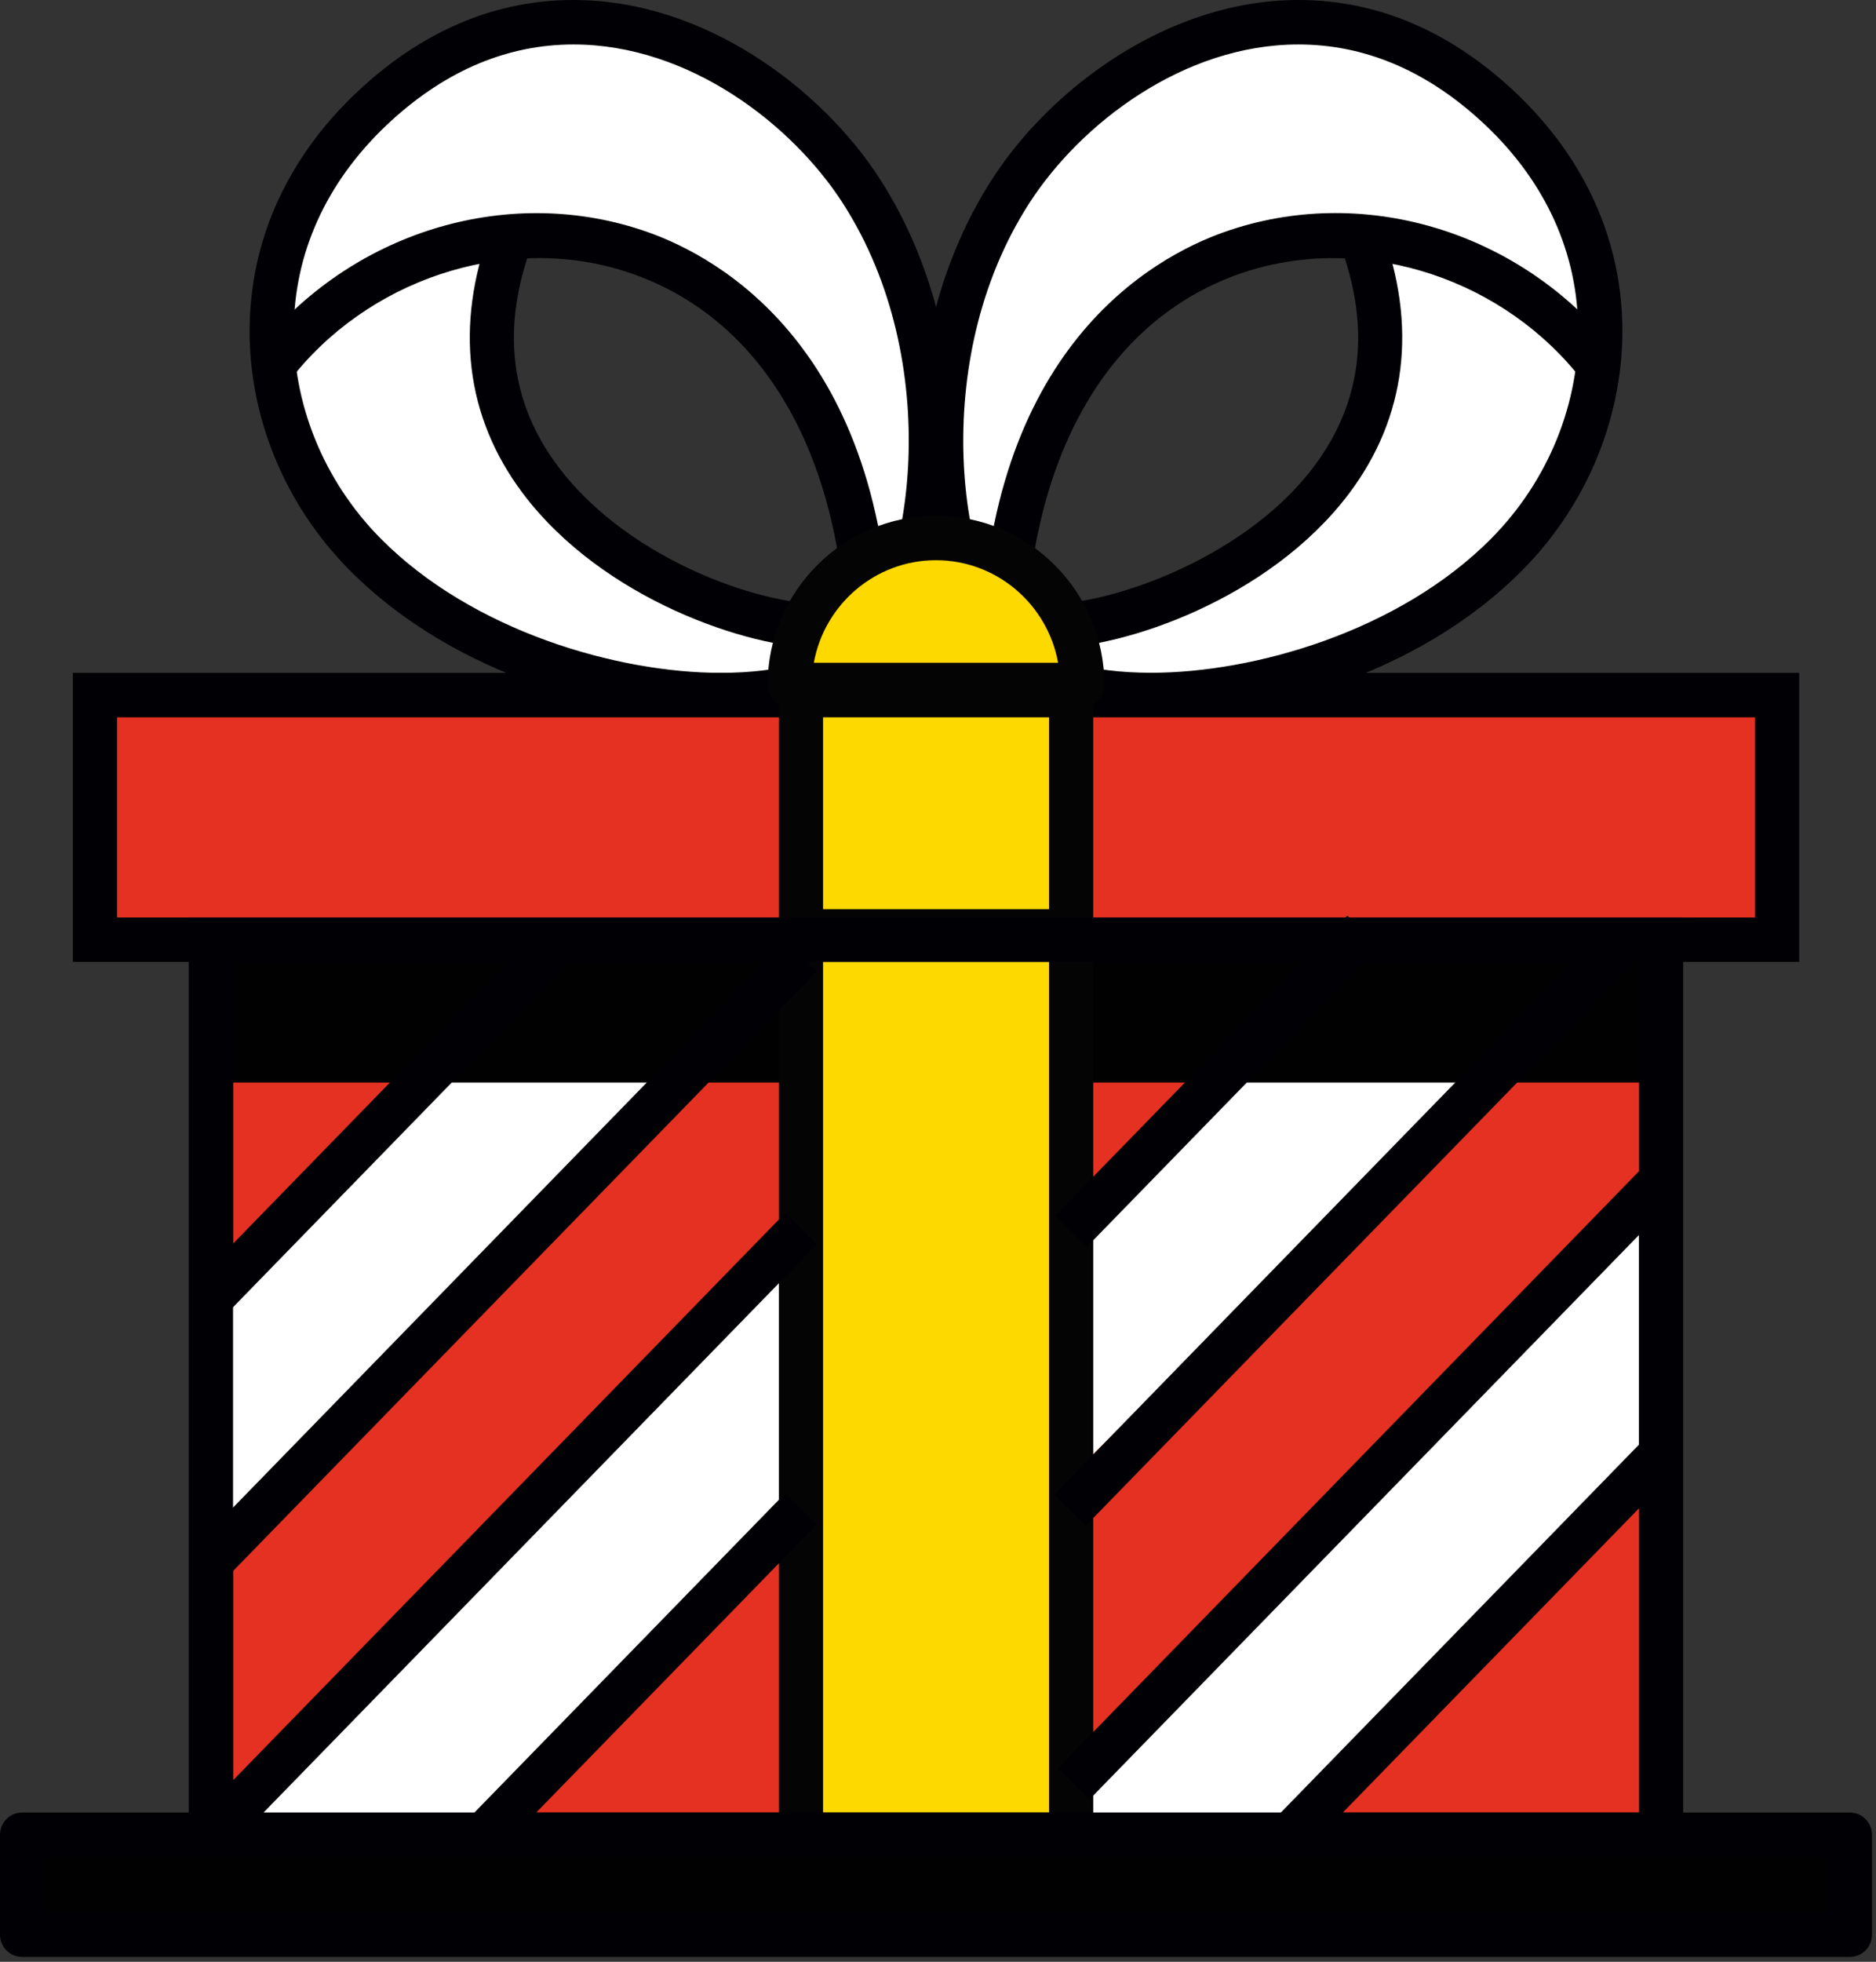
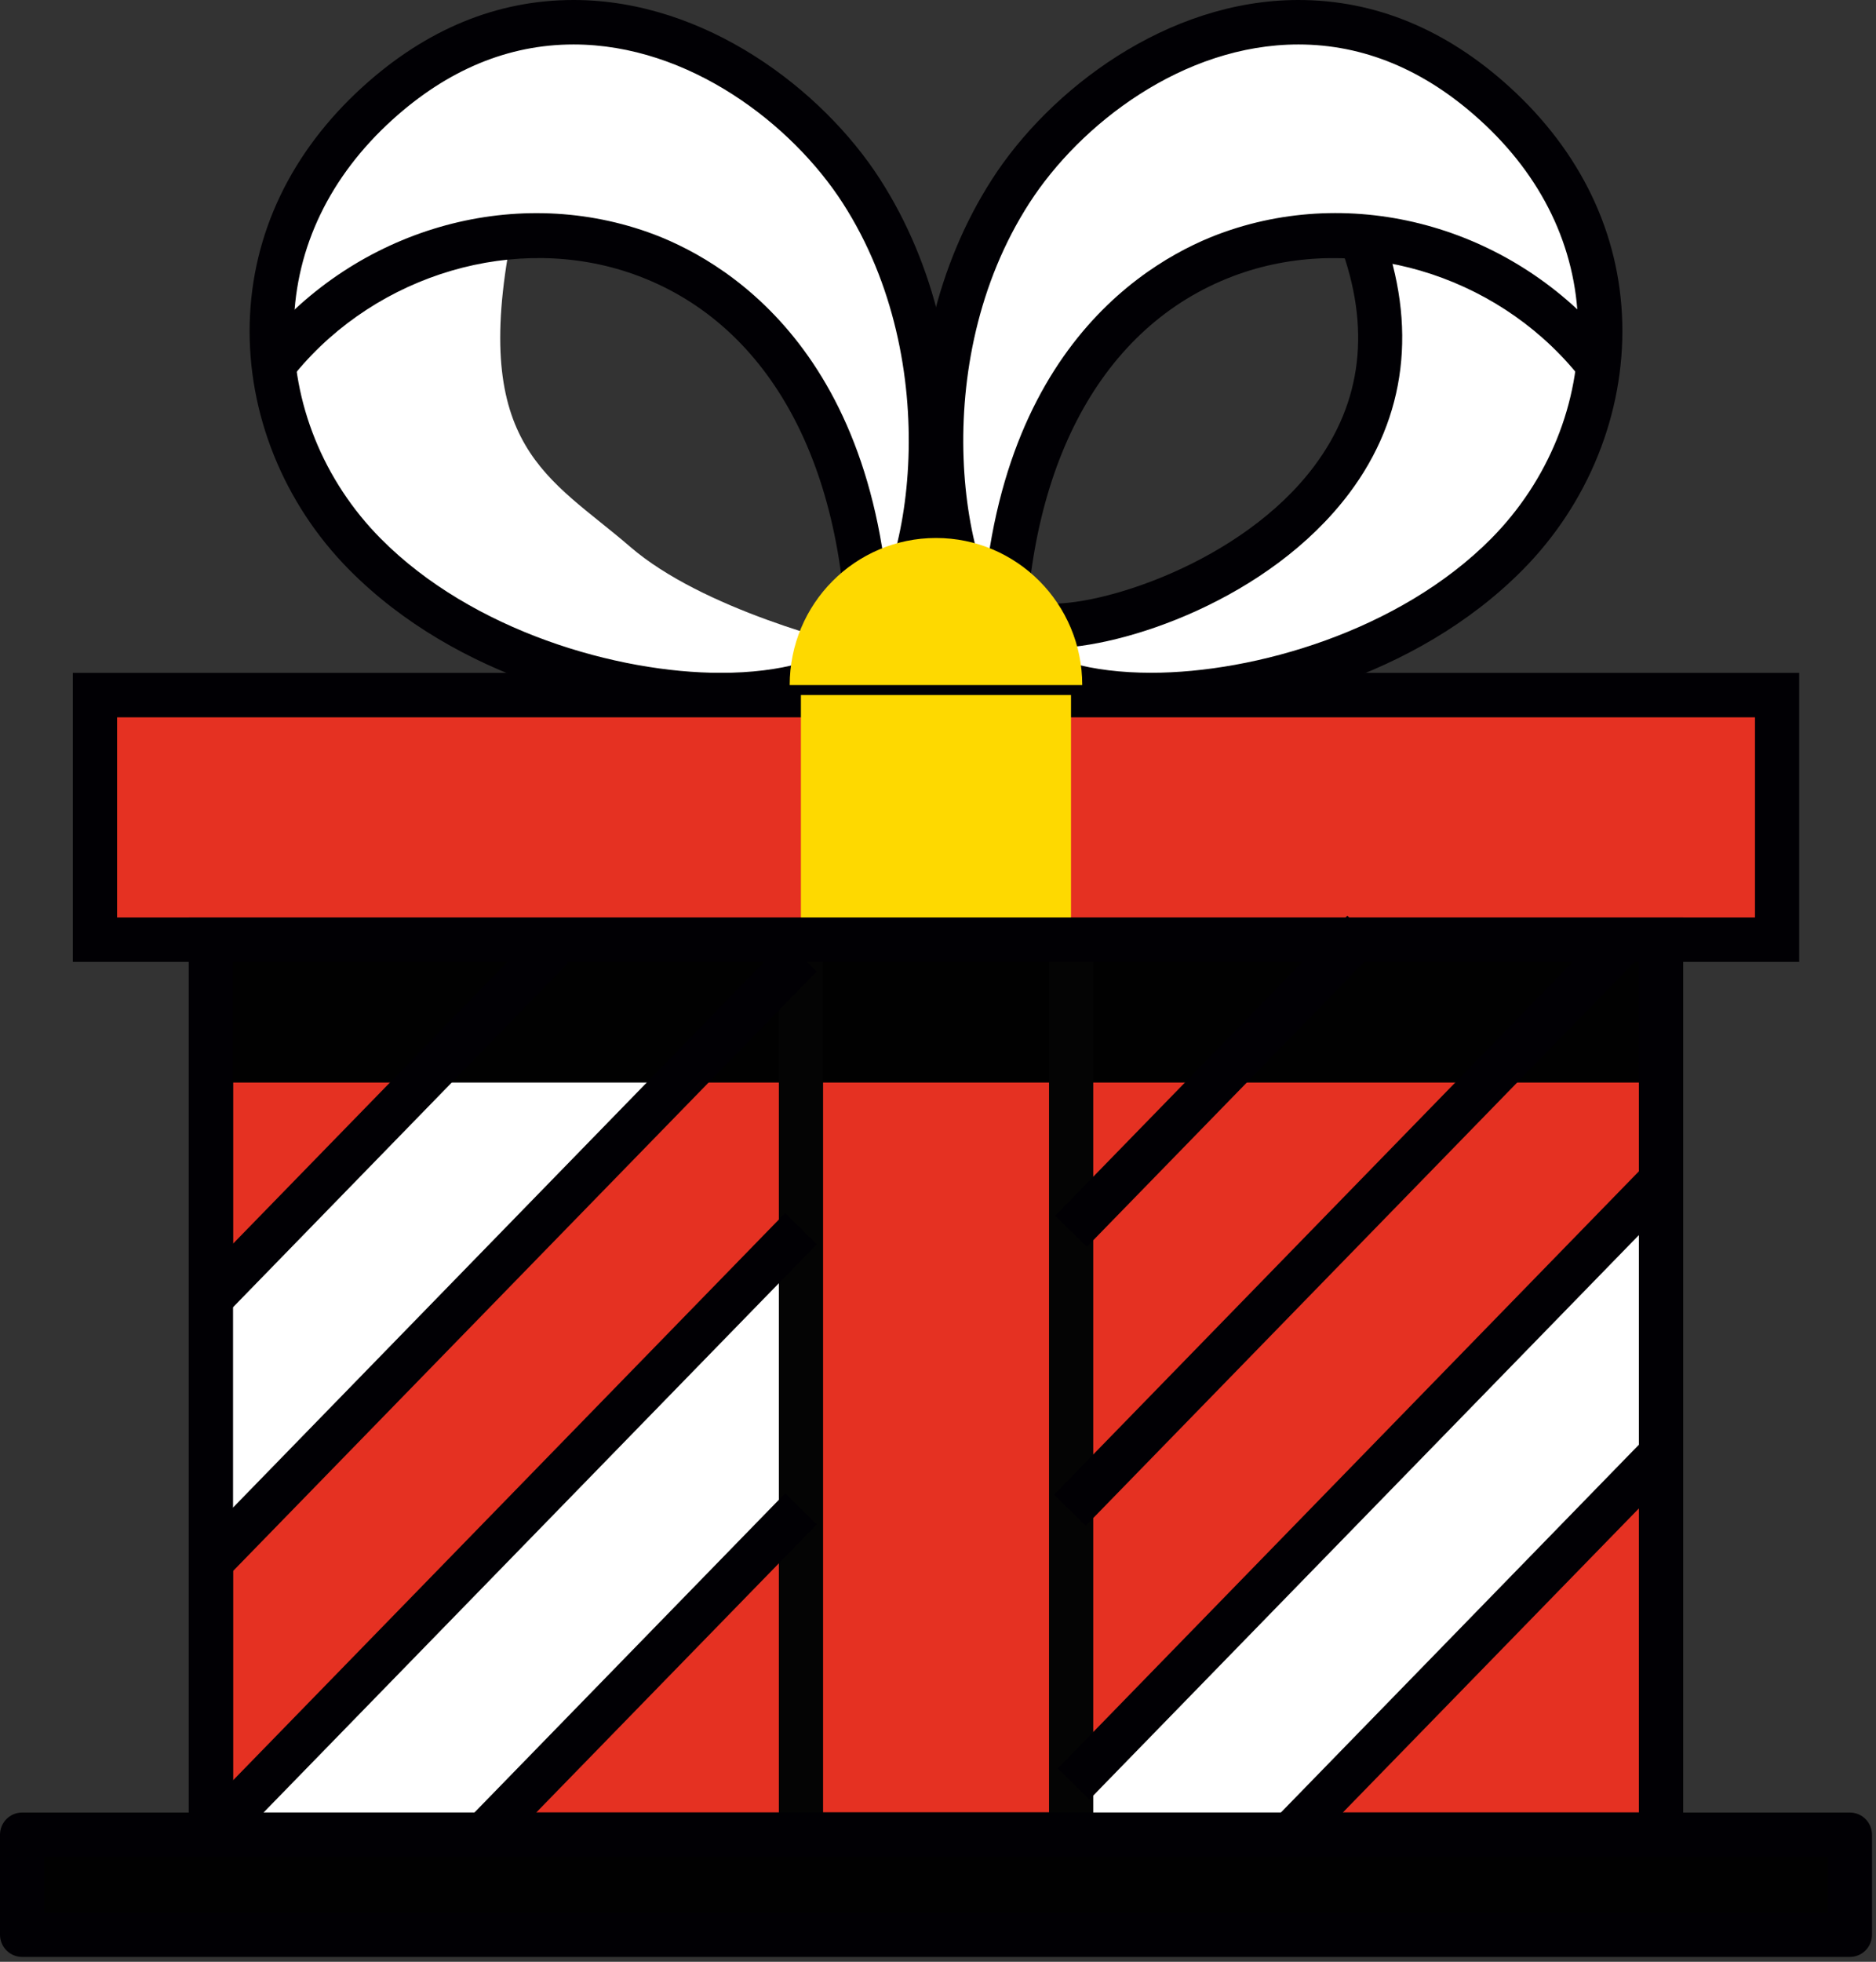
<svg xmlns="http://www.w3.org/2000/svg" width="244" height="255" viewBox="0 0 244 255" fill="none">
  <rect x="0" y="0" width="244" height="255" fill="#333333" stroke="none" />
  <g clip-path="url(#clip0_149_7)">
    <path d="M240.601 238.49H2.881V251.48H240.601V238.49Z" fill="#010101" />
    <path d="M240.6 254.37H2.88C1.29 254.37 0 253.07 0 251.48V238.49C0 236.89 1.29 235.6 2.88 235.6H240.6C242.19 235.6 243.48 236.9 243.48 238.49V251.48C243.48 253.08 242.19 254.37 240.6 254.37ZM5.75 248.58H237.73V241.37H5.75V248.58Z" fill="#010004" />
    <path d="M216.049 93.199H27.449V238.489H216.049V93.199Z" fill="#E53122" />
    <path d="M218.92 241.371H24.57V90.311H218.92V241.371ZM30.31 235.591H213.16V96.091H30.31V235.591Z" fill="#010004" />
    <path d="M26.971 167.74V200.2L104.181 123.17H71.821L26.971 167.74Z" fill="white" />
-     <path d="M139.24 159.499V191.959L216.44 114.939H184.08L139.24 159.499Z" fill="white" />
    <path d="M28.76 237.131L63.31 238.081L102.72 198.421L104.18 159.721L28.76 237.131Z" fill="white" />
    <path d="M139.311 236.369L168.531 237.749L214.101 195.079L215.541 156.359L139.311 236.369Z" fill="white" />
    <path d="M49.09 13.441C72.76 -8.049 100.61 7.131 112.02 24.841C125.41 45.591 122.17 73.561 114.1 83.451L115.68 75.741C115.68 75.741 105.82 27.721 66.5 30.801C61.2 58.221 71.48 62.021 81.96 71.071C91.37 79.201 109.54 83.721 113.15 84.551C113.11 84.601 113.07 84.661 113.02 84.711C102.17 95.271 66.29 91.021 47.47 72.051C32.92 57.351 29.17 31.541 49.09 13.441Z" fill="white" />
    <path d="M93.749 93.24C80.229 93.24 59.459 88.22 45.439 74.08C36.889 65.46 32.169 53.76 32.479 41.96C32.789 30.35 37.869 19.74 47.169 11.29C55.419 3.8 64.649 0 74.599 0C91.759 0 106.979 11.68 114.439 23.26C129.159 46.1 124.999 77.05 115.009 86.77C110.739 90.94 103.179 93.24 93.749 93.24ZM74.599 5.78C66.119 5.78 58.179 9.08 51.009 15.59C42.909 22.94 38.479 32.13 38.219 42.12C37.959 52.34 42.069 62.49 49.509 70C61.469 82.07 80.339 87.46 93.749 87.46C101.569 87.46 107.859 85.7 111.019 82.63C118.529 75.31 123.009 47.2 109.619 26.41C102.999 16.14 89.589 5.78 74.599 5.78Z" fill="#010004" />
    <path d="M110.141 84.741C109.721 59.631 99.591 41.721 82.351 35.621C67.181 30.261 49.141 35.541 38.471 48.461L34.051 44.771C46.401 29.801 66.581 23.931 84.251 30.171C93.541 33.451 115.241 45.341 115.891 84.651L110.141 84.741Z" fill="#010004" />
-     <path d="M106.661 84.239C97.551 84.239 78.441 78.009 67.981 64.099C60.551 54.209 59.111 42.339 63.801 29.779L69.191 31.809C65.171 42.579 66.311 52.279 72.571 60.619C82.161 73.379 100.431 79.009 107.541 78.429L108.001 84.199C107.591 84.229 107.131 84.239 106.661 84.239Z" fill="#010004" />
    <path d="M194.391 13.441C170.711 -8.049 142.861 7.131 131.441 24.841C118.061 45.591 121.301 73.561 129.381 83.451L127.801 75.741C127.801 75.741 137.661 27.721 176.971 30.801C182.281 58.221 171.991 62.021 161.511 71.071C152.101 79.201 133.941 83.721 130.321 84.551C130.371 84.601 130.401 84.661 130.451 84.711C141.291 95.271 177.171 91.021 196.001 72.051C210.561 57.351 214.311 31.541 194.391 13.441Z" fill="white" />
    <path d="M149.73 93.24C140.3 93.24 132.74 90.94 128.47 86.78C118.49 77.06 114.32 46.11 129.05 23.27C136.51 11.68 151.73 0 168.88 0C178.82 0 188.07 3.8 196.32 11.29C205.62 19.74 210.7 30.36 211 41.96C211.3 53.76 206.58 65.46 198.04 74.08C184.02 88.23 163.26 93.24 149.73 93.24ZM168.88 5.78C153.88 5.78 140.49 16.14 133.88 26.4C120.47 47.19 124.95 75.31 132.47 82.62C135.63 85.69 141.92 87.45 149.73 87.45C163.14 87.45 182.01 82.06 193.97 69.99C201.4 62.48 205.52 52.33 205.25 42.11C204.99 32.12 200.58 22.93 192.46 15.58C185.3 9.08 177.36 5.78 168.88 5.78Z" fill="#010004" />
    <path d="M133.34 84.741L127.58 84.641C128.24 45.331 149.93 33.441 159.24 30.161C176.9 23.921 197.08 29.791 209.45 44.771L205.02 48.461C194.35 35.541 176.32 30.271 161.14 35.621C143.89 41.721 133.76 59.631 133.34 84.741Z" fill="#010004" />
    <path d="M216.049 122.141H27.449V140.711H216.049V122.141Z" fill="#010101" />
    <path d="M231.14 90.34H12.34V122.13H231.14V90.34Z" fill="#E53122" />
    <path d="M234.011 125.031H9.471V87.461H234.011V125.031ZM15.231 119.261H228.261V93.241H15.231V119.261Z" fill="#010004" />
-     <path d="M139.3 122.141H104.17V238.491H139.3V122.141Z" fill="#FED900" />
+     <path d="M139.3 122.141V238.491H139.3V122.141Z" fill="#FED900" />
    <path d="M139.311 241.37H104.181C102.591 241.37 101.301 240.08 101.301 238.49V122.14C101.301 120.56 102.591 119.26 104.181 119.26H139.311C140.901 119.26 142.191 120.56 142.191 122.14V238.49C142.181 240.08 140.901 241.37 139.311 241.37ZM107.051 235.59H136.441V125.03H107.051V235.59Z" fill="#040404" />
    <path d="M139.3 90.34H104.17V121.05H139.3V90.34Z" fill="#FED900" />
-     <path d="M139.311 123.951H104.181C102.591 123.951 101.301 122.651 101.301 121.061V90.341C101.301 88.761 102.591 87.461 104.181 87.461H139.311C140.901 87.461 142.191 88.761 142.191 90.341V121.051C142.181 122.651 140.901 123.951 139.311 123.951ZM107.051 118.171H136.441V93.241H107.051V118.171Z" fill="#040404" />
    <path d="M29.491 205.05L25.391 201.01L102.121 122.23L106.221 126.28L29.491 205.05Z" fill="#010004" />
    <path d="M29.491 170.76L25.391 166.71L69.761 121.16L73.871 125.19L29.491 170.76Z" fill="#010004" />
    <path d="M30.811 239.159L26.711 235.109L102.111 157.689L106.231 161.739L30.811 239.159Z" fill="#010004" />
    <path d="M65.36 240.099L61.26 236.059L102.12 194.109L106.23 198.149L65.36 240.099Z" fill="#010004" />
    <path d="M141.36 162.069L137.25 158.029L175.24 119.029L179.35 123.069L141.36 162.069Z" fill="#010004" />
    <path d="M141.209 198.33L137.109 194.28L210.089 119.34L214.199 123.39L141.209 198.33Z" fill="#010004" />
    <path d="M141.69 233.91L137.58 229.87L213.97 151.42L218.1 155.47L141.69 233.91Z" fill="#010004" />
    <path d="M170.6 239.759L166.48 235.719L213.98 186.949L218.1 190.999L170.6 239.759Z" fill="#010004" />
    <path d="M218.92 241.37H24.57V119.26H218.92V241.37ZM30.31 235.59H213.16V125.04H30.31V235.59Z" fill="#010004" />
    <path d="M136.82 84.239C136.34 84.239 135.9 84.229 135.48 84.189L135.95 78.429C142.85 78.989 161.47 73.199 170.91 60.619C177.18 52.269 178.32 42.579 174.29 31.809L179.68 29.779C184.37 42.339 182.93 54.209 175.5 64.099C165.05 78.009 145.94 84.239 136.82 84.239Z" fill="#010004" />
    <path d="M121.741 69.93C111.231 69.93 102.711 78.49 102.711 89.05H140.761C140.761 78.49 132.251 69.93 121.741 69.93Z" fill="#FED900" />
-     <path d="M140.76 91.939H102.72C101.13 91.939 99.84 90.639 99.84 89.039C99.84 76.909 109.66 67.039 121.74 67.039C133.81 67.039 143.64 76.899 143.64 89.039C143.64 90.639 142.35 91.939 140.76 91.939ZM105.85 86.149H137.62C136.26 78.579 129.65 72.819 121.73 72.819C113.82 72.819 107.21 78.589 105.85 86.149Z" fill="#040404" />
  </g>
  <defs>
    <clipPath id="clip0_149_7">
      <rect width="243.48" height="254.37" fill="white" />
    </clipPath>
  </defs>
</svg>